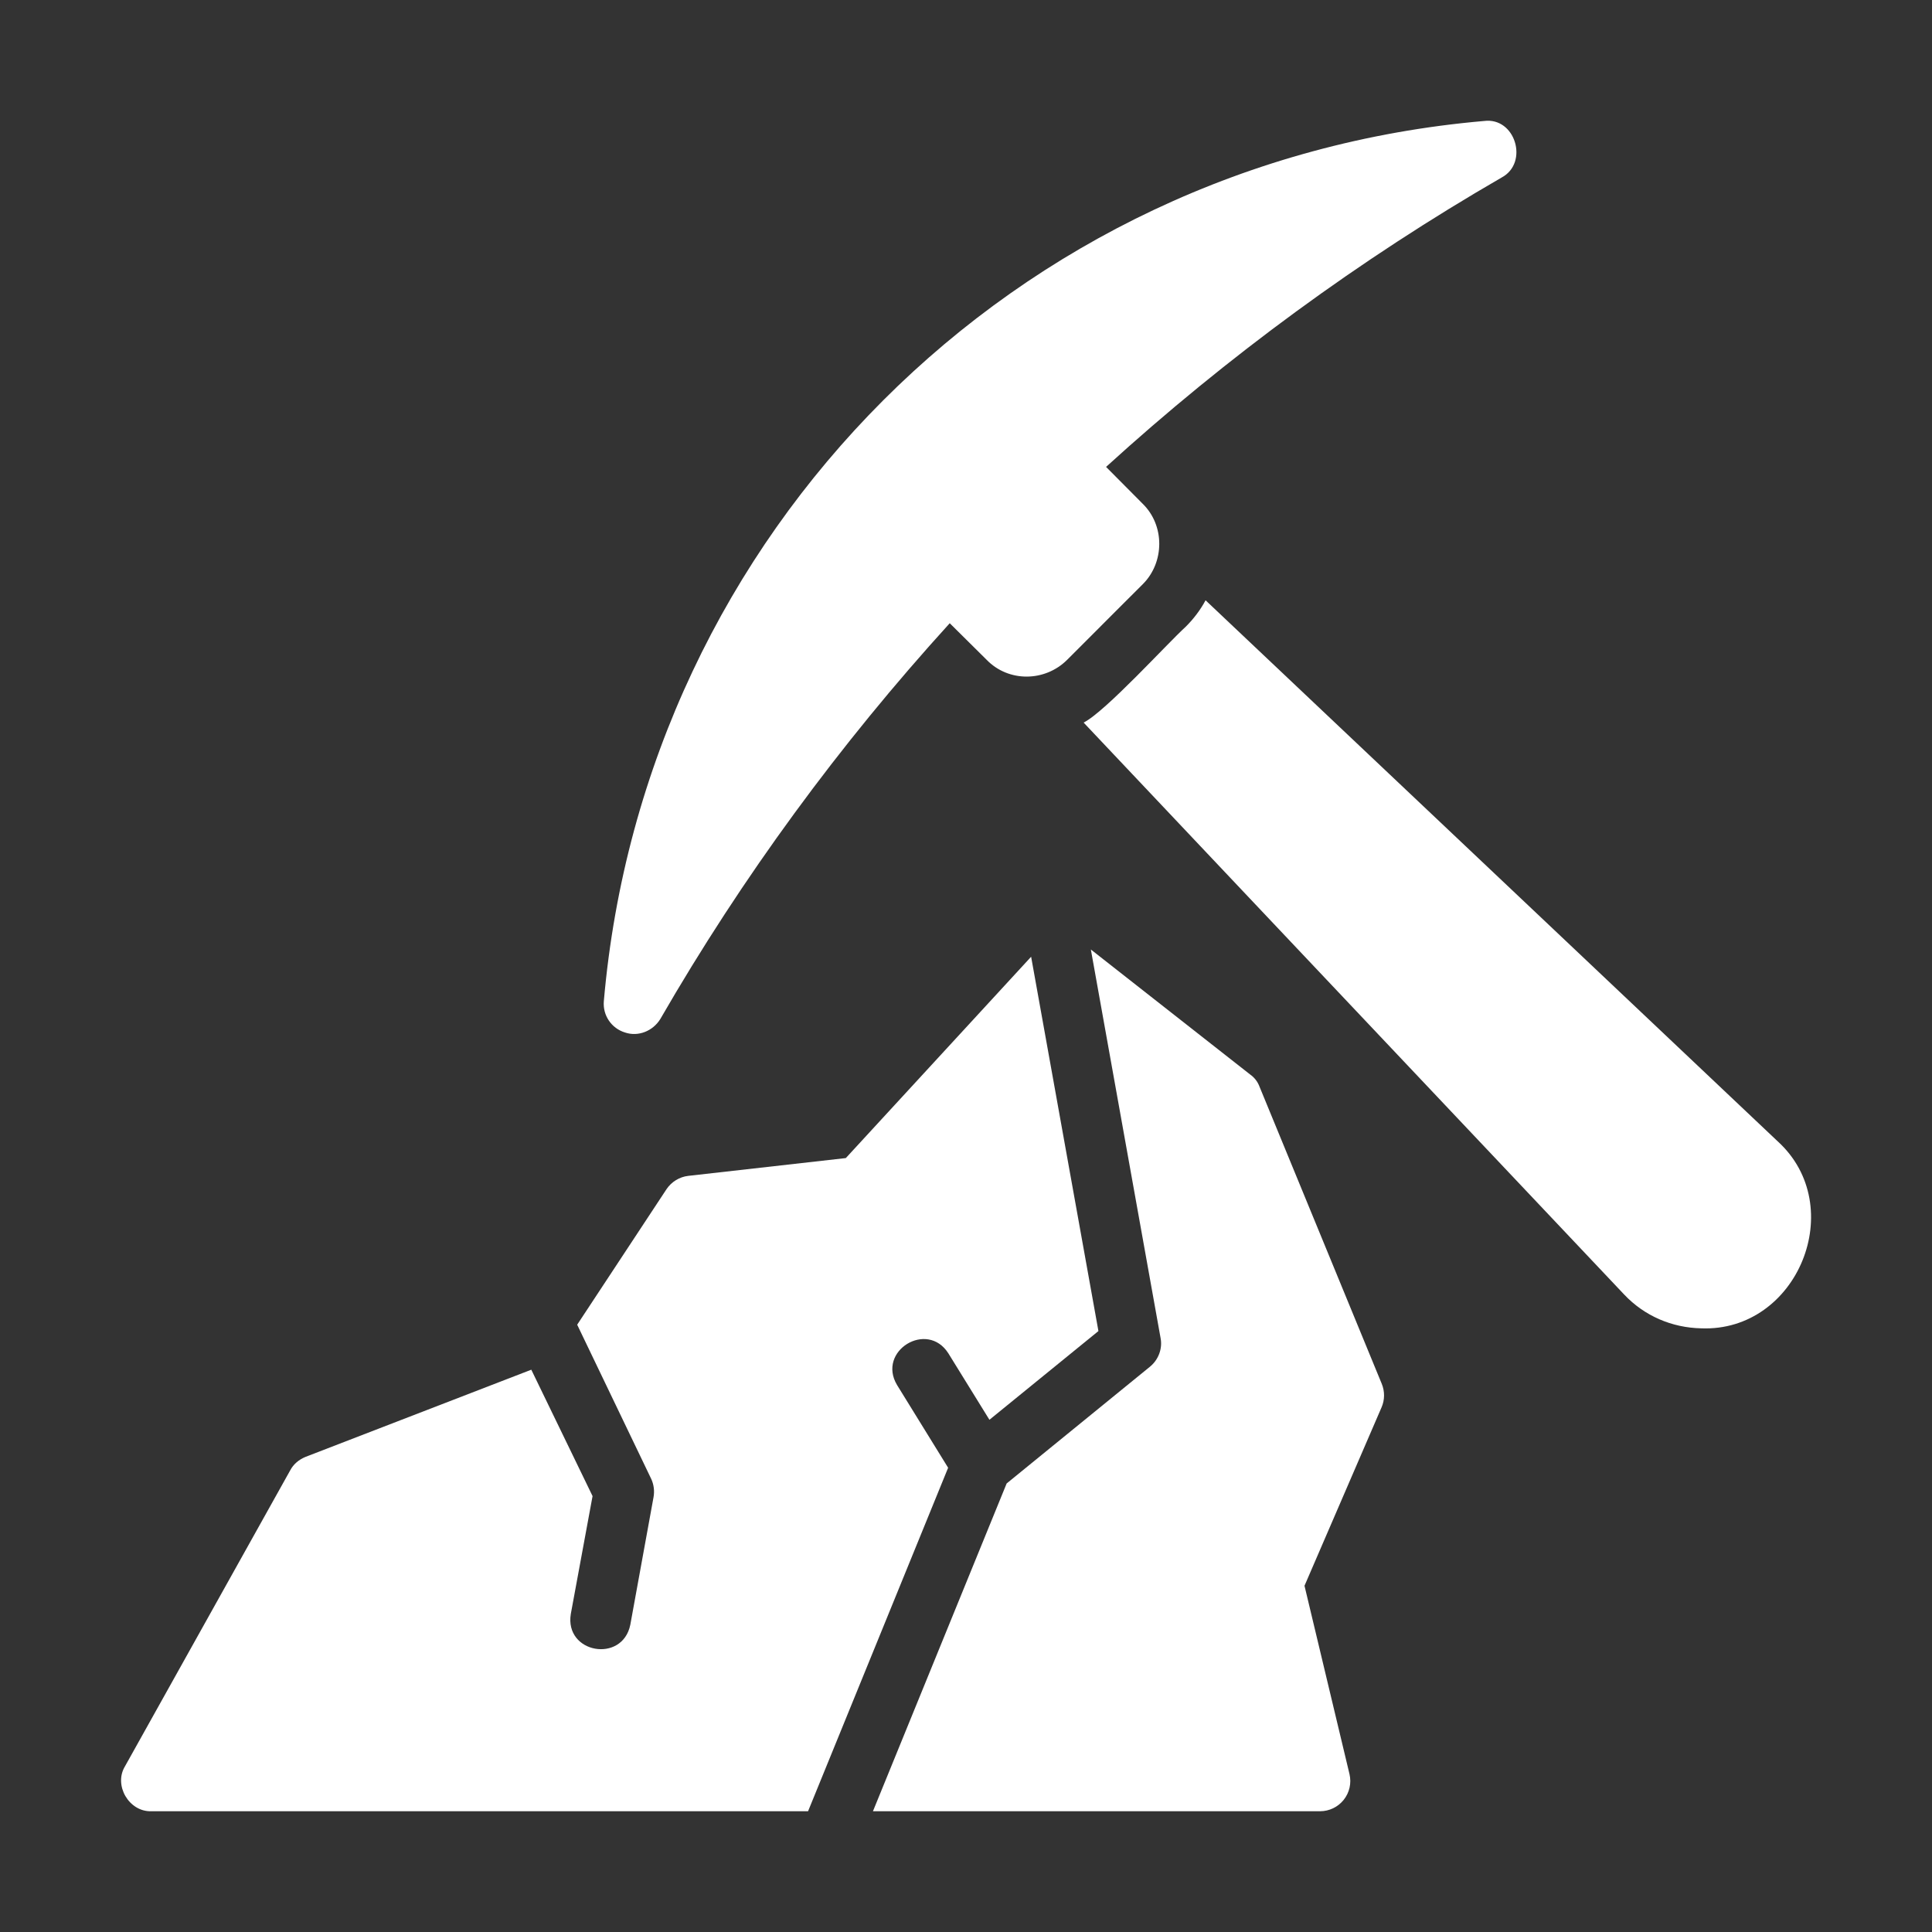
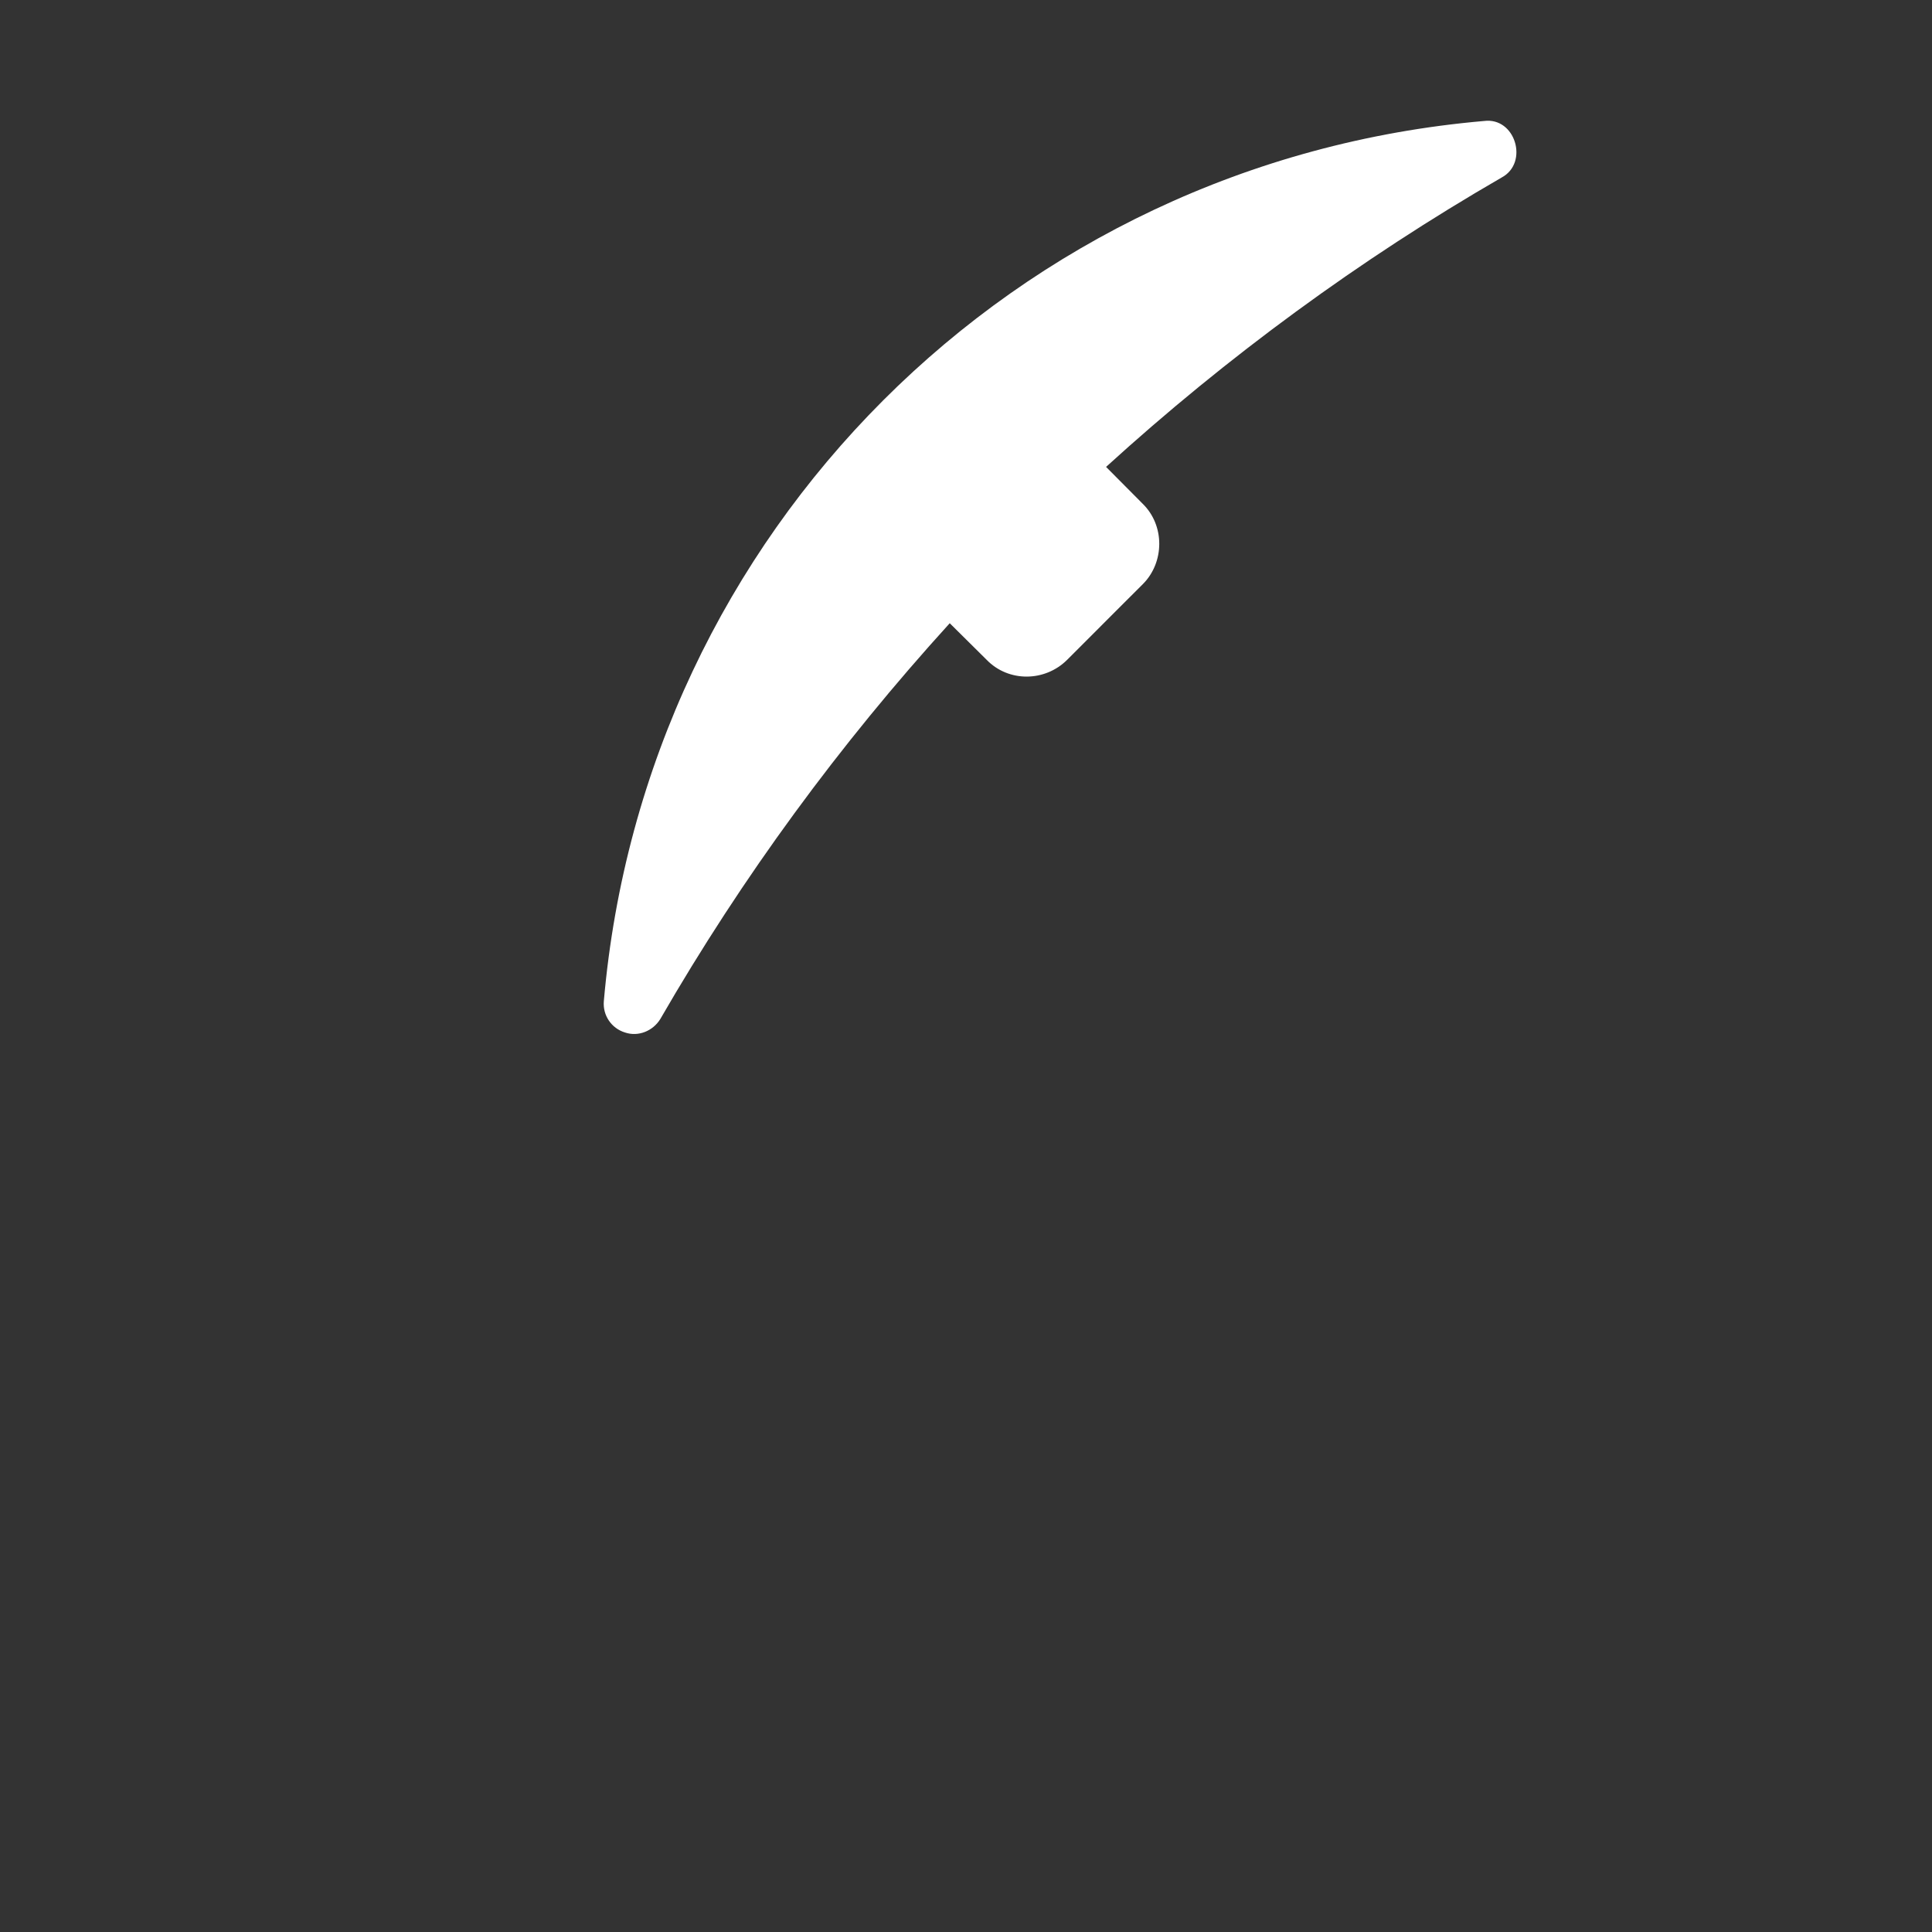
<svg xmlns="http://www.w3.org/2000/svg" width="24" height="24" viewBox="0 0 24 24" fill="none">
  <rect x="0" y="0" width="24" height="24" fill="#333333" stroke="none" />
-   <path d="M11.144 17.206C10.89 16.783 11.518 16.397 11.781 16.812L12.291 17.637L13.645 16.535L12.809 11.885L10.507 14.386L8.55 14.607C8.441 14.619 8.34 14.682 8.28 14.772L7.17 16.456L8.088 18.368C8.122 18.439 8.133 18.522 8.118 18.601L7.83 20.183C7.732 20.665 7.009 20.539 7.091 20.048L7.361 18.585L6.6 17.015L3.795 18.098C3.713 18.132 3.645 18.188 3.604 18.267L1.553 21.941C1.409 22.177 1.602 22.508 1.879 22.5L10.038 22.5L11.778 18.233L11.144 17.206Z" fill="white" />
-   <path d="M15.647 13.501C15.624 13.438 15.583 13.385 15.53 13.348L13.551 11.795L14.417 16.621C14.443 16.752 14.391 16.891 14.286 16.977L12.505 18.428L10.844 22.5H16.397C16.513 22.5 16.622 22.447 16.693 22.357C16.764 22.267 16.79 22.151 16.764 22.039L16.205 19.699L17.162 17.483C17.203 17.389 17.203 17.284 17.165 17.191L15.647 13.501Z" fill="white" />
  <path d="M7.764 12.826C7.929 12.882 8.111 12.808 8.203 12.658C9.222 10.892 10.43 9.246 11.798 7.742L12.256 8.196C12.529 8.478 12.982 8.471 13.257 8.196L13.512 7.941C13.671 7.78 14.042 7.412 14.198 7.255C14.465 6.987 14.473 6.529 14.194 6.257L13.74 5.8C15.244 4.431 16.89 3.224 18.656 2.204C18.994 2.021 18.825 1.452 18.435 1.503C12.604 2.009 8.008 6.606 7.501 12.437C7.486 12.613 7.595 12.774 7.764 12.826Z" fill="white" />
-   <path d="M22.081 14.176L19.165 11.418C17.204 9.564 14.976 7.457 14.976 7.457C14.912 7.577 14.826 7.69 14.728 7.787C14.498 7.996 13.729 8.843 13.461 8.976L15.501 11.135L20.176 16.081C20.427 16.347 20.768 16.493 21.132 16.501C22.333 16.549 22.971 14.983 22.081 14.176Z" fill="white" />
</svg>